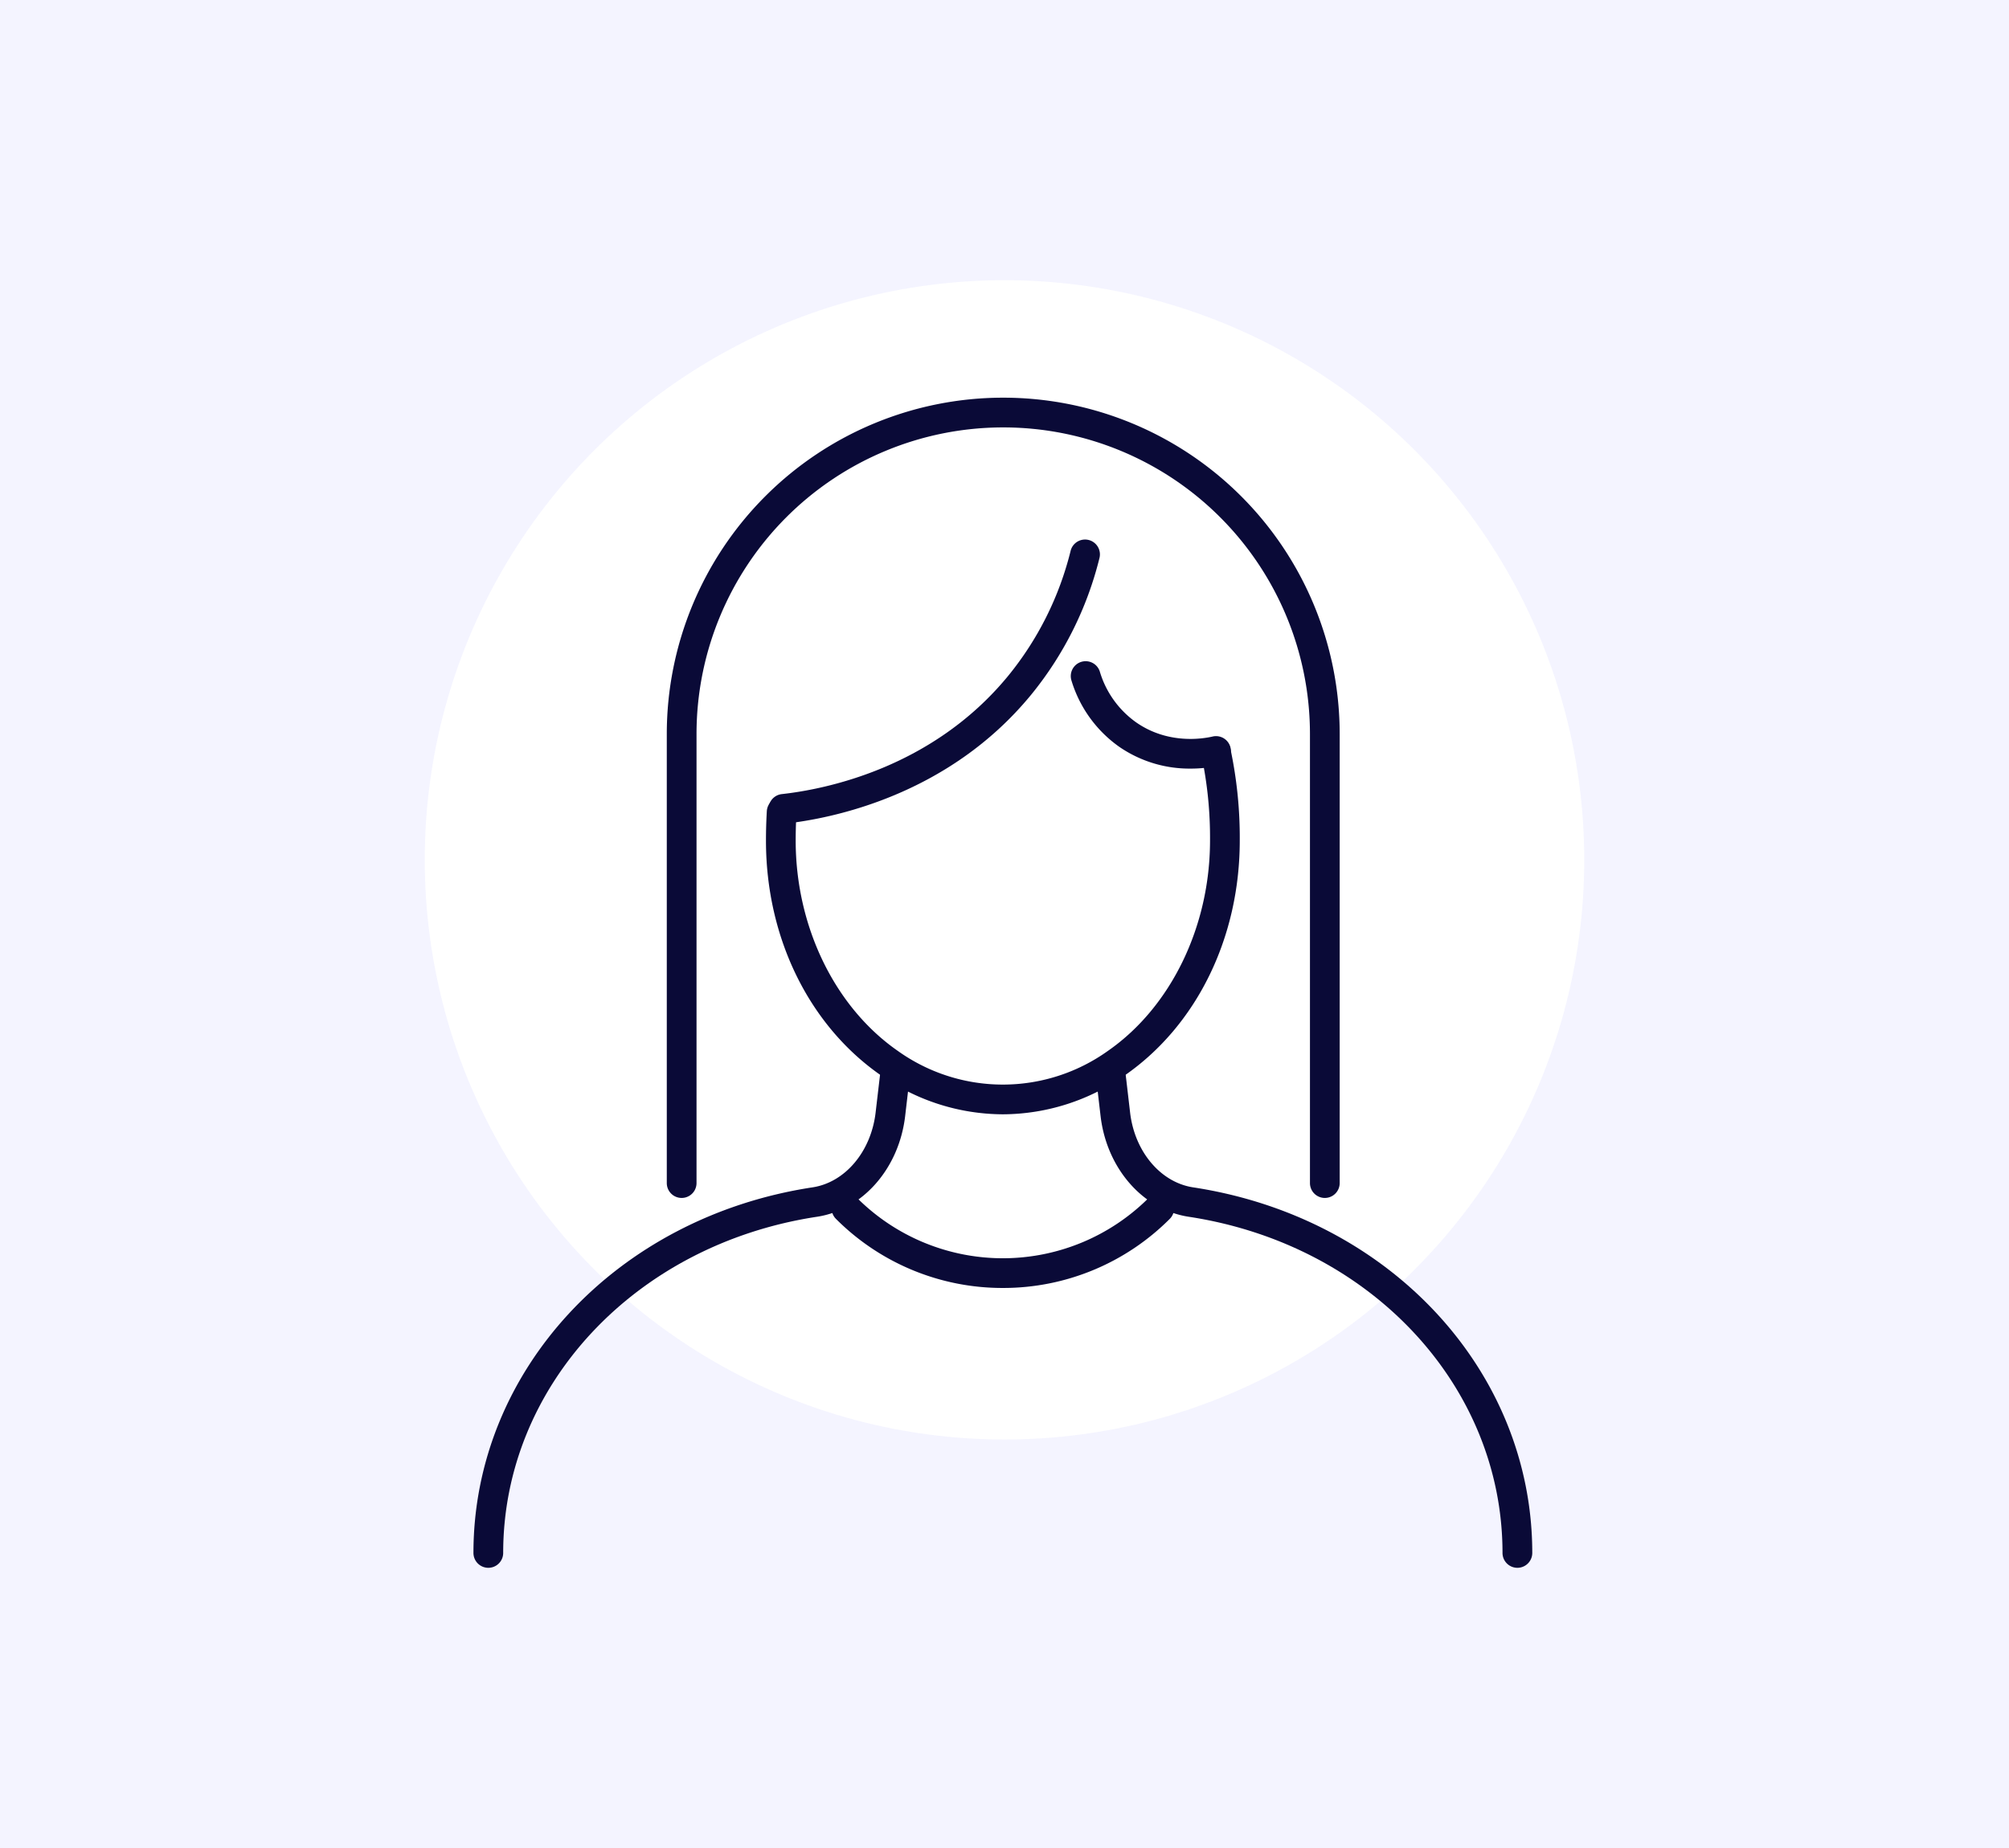
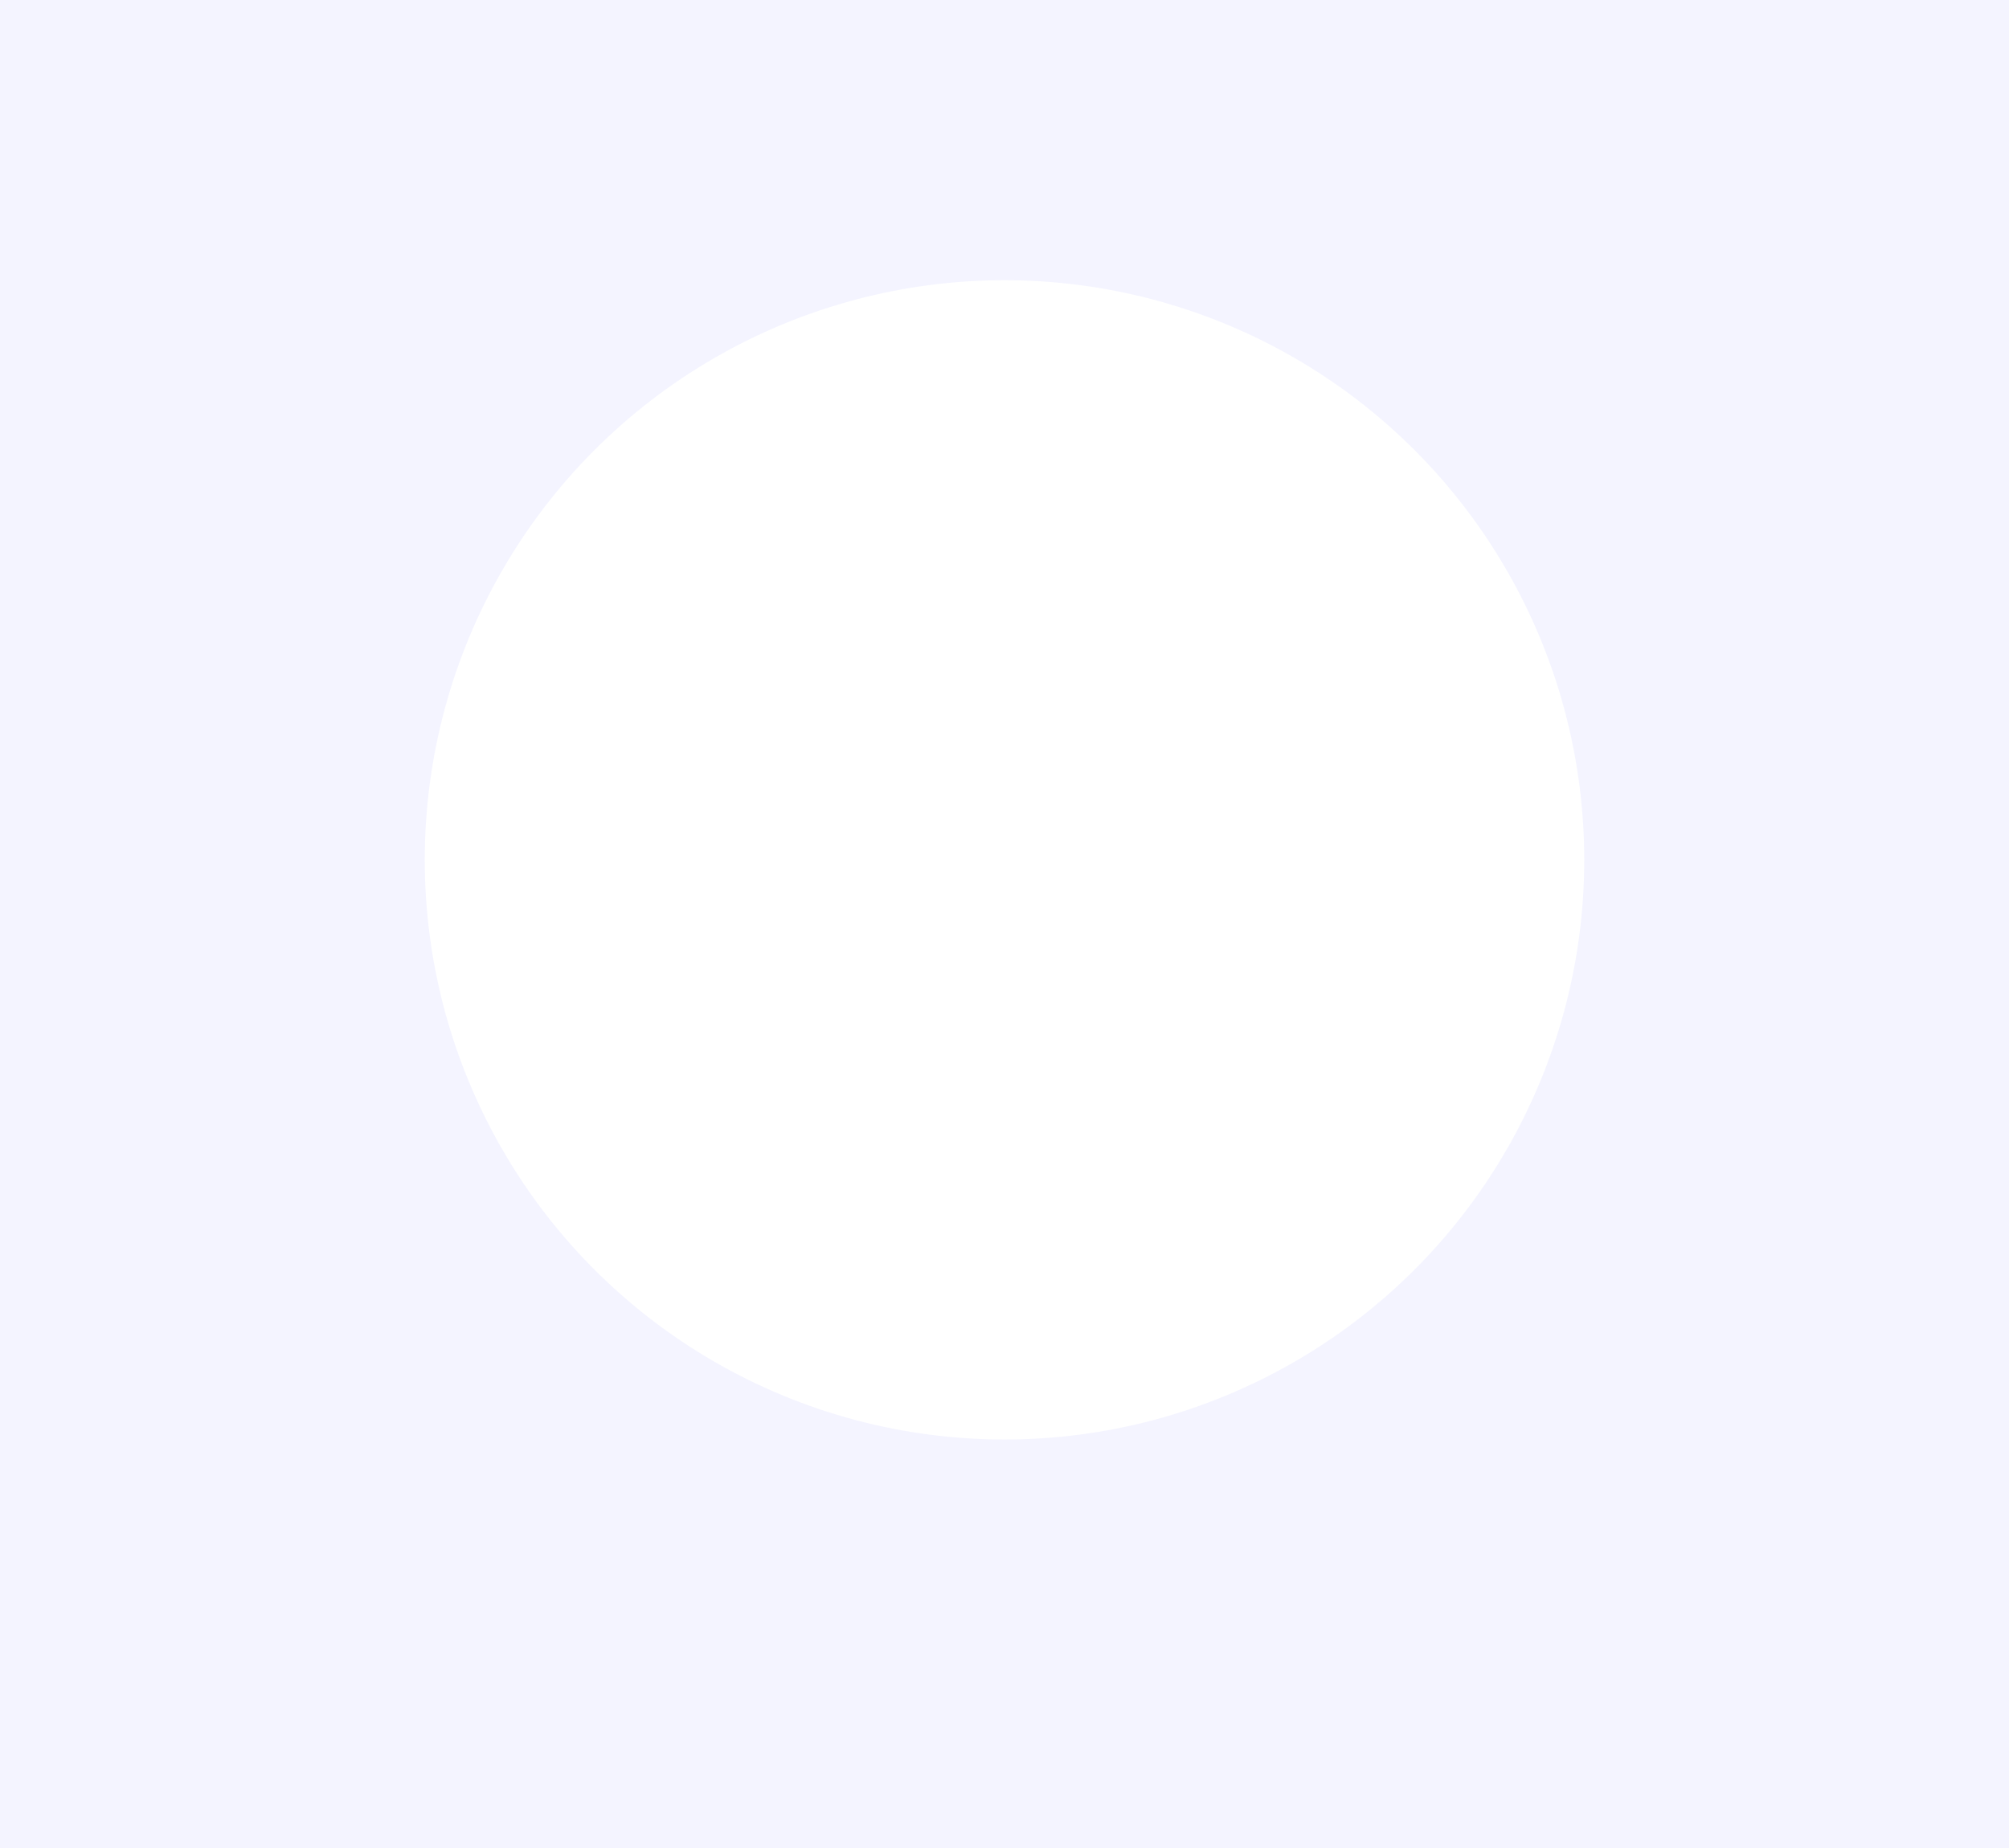
<svg xmlns="http://www.w3.org/2000/svg" width="500" height="460" viewBox="0 0 500 460">
  <rect x="0" y="0" width="500" height="460" fill="#808080" stroke="none" />
  <defs>
    <clipPath id="clip-path">
-       <rect id="Rectangle_8521" data-name="Rectangle 8521" width="263.513" height="291.262" fill="#0a0a37" />
-     </clipPath>
+       </clipPath>
    <clipPath id="clip-Img-cabinet-trombi_-_1">
      <rect width="500" height="460" />
    </clipPath>
  </defs>
  <g id="Img-cabinet-trombi_-_1" data-name="Img-cabinet-trombi - 1" clip-path="url(#clip-Img-cabinet-trombi_-_1)">
    <rect width="500" height="460" fill="#f4f4ff" />
    <ellipse id="Ellipse_383" data-name="Ellipse 383" cx="144.286" cy="144.286" rx="144.286" ry="144.286" transform="translate(105.714 69.748)" fill="#fff" />
    <g id="Groupe_8588" data-name="Groupe 8588" transform="translate(117.833 98.99)">
      <g id="Groupe_8587" data-name="Groupe 8587" clip-path="url(#clip-path)">
        <path id="Tracé_9884" data-name="Tracé 9884" d="M147.5,196.635a53.042,53.042,0,0,1-30.4-9.738c-17.877-12.446-28.551-34.274-28.551-58.388q0-3.685.21-7.27a3.7,3.7,0,1,1,7.386.438q-.2,3.366-.2,6.833c0,21.37,9.725,41.417,25.38,52.316a44.953,44.953,0,0,0,52.361,0c15.655-10.9,25.38-30.945,25.38-52.316a98.742,98.742,0,0,0-2.167-21.367,3.7,3.7,0,0,1,7.222-1.61,106.122,106.122,0,0,1,2.345,22.976c0,24.114-10.674,45.942-28.552,58.389A53.1,53.1,0,0,1,147.5,196.635Z" transform="translate(-15.748 -18.255)" fill="#0a0a37" />
-         <path id="Tracé_9885" data-name="Tracé 9885" d="M293.333,327a3.7,3.7,0,0,1-3.7-3.7c0-41.6-32.847-76.8-78.1-83.68-11.4-1.733-20.416-12.044-21.936-25.075l-1.106-9.487a3.7,3.7,0,0,1,7.35-.857l1.106,9.487c1.134,9.728,7.59,17.383,15.7,18.617,48.9,7.438,84.391,45.707,84.391,91A3.7,3.7,0,0,1,293.333,327Z" transform="translate(-33.52 -35.737)" fill="#0a0a37" />
        <path id="Tracé_9886" data-name="Tracé 9886" d="M3.7,327A3.7,3.7,0,0,1,0,323.3c0-45.288,35.491-83.557,84.39-91,8.109-1.234,14.564-8.89,15.7-18.617L101.2,204.2a3.7,3.7,0,0,1,7.35.857l-1.106,9.487c-1.52,13.03-10.54,23.341-21.935,25.075C40.247,246.5,7.4,281.7,7.4,323.3A3.7,3.7,0,0,1,3.7,327Z" transform="translate(0 -35.737)" fill="#0a0a37" />
-         <path id="Tracé_9887" data-name="Tracé 9887" d="M151.047,264.471a58.512,58.512,0,0,1-41.5-17.164,3.7,3.7,0,1,1,5.232-5.232,51.353,51.353,0,0,0,72.542,0,3.7,3.7,0,1,1,5.232,5.232A58.512,58.512,0,0,1,151.047,264.471Z" transform="translate(-19.291 -42.863)" fill="#0a0a37" />
-         <path id="Tracé_9888" data-name="Tracé 9888" d="M93.026,113.7a3.7,3.7,0,0,1-.4-7.377c10.641-1.174,37.43-6.389,56.329-29.418a79.2,79.2,0,0,0,15.551-31.116,3.7,3.7,0,1,1,7.174,1.813,86.54,86.54,0,0,1-17.005,34c-20.624,25.132-49.7,30.806-61.238,32.079A3.74,3.74,0,0,1,93.026,113.7Z" transform="translate(-15.888 -7.646)" fill="#0a0a37" />
        <path id="Tracé_9889" data-name="Tracé 9889" d="M210.652,106.528a30.817,30.817,0,0,1-17.688-5.374A31.222,31.222,0,0,1,181,84.613a3.7,3.7,0,1,1,7.082-2.144,23.78,23.78,0,0,0,9.088,12.6c7.886,5.458,16.476,4.047,18.921,3.485a3.7,3.7,0,1,1,1.658,7.211A32.392,32.392,0,0,1,210.652,106.528Z" transform="translate(-32.165 -14.2)" fill="#0a0a37" />
        <path id="Tracé_9890" data-name="Tracé 9890" d="M222.3,199.2a3.7,3.7,0,0,1-3.7-3.7V83.735a76.336,76.336,0,0,0-152.672,0V195.5a3.7,3.7,0,0,1-7.4,0V83.735a83.735,83.735,0,1,1,167.47,0V195.5A3.7,3.7,0,0,1,222.3,199.2Z" transform="translate(-10.41 0)" fill="#0a0a37" />
      </g>
    </g>
  </g>
</svg>